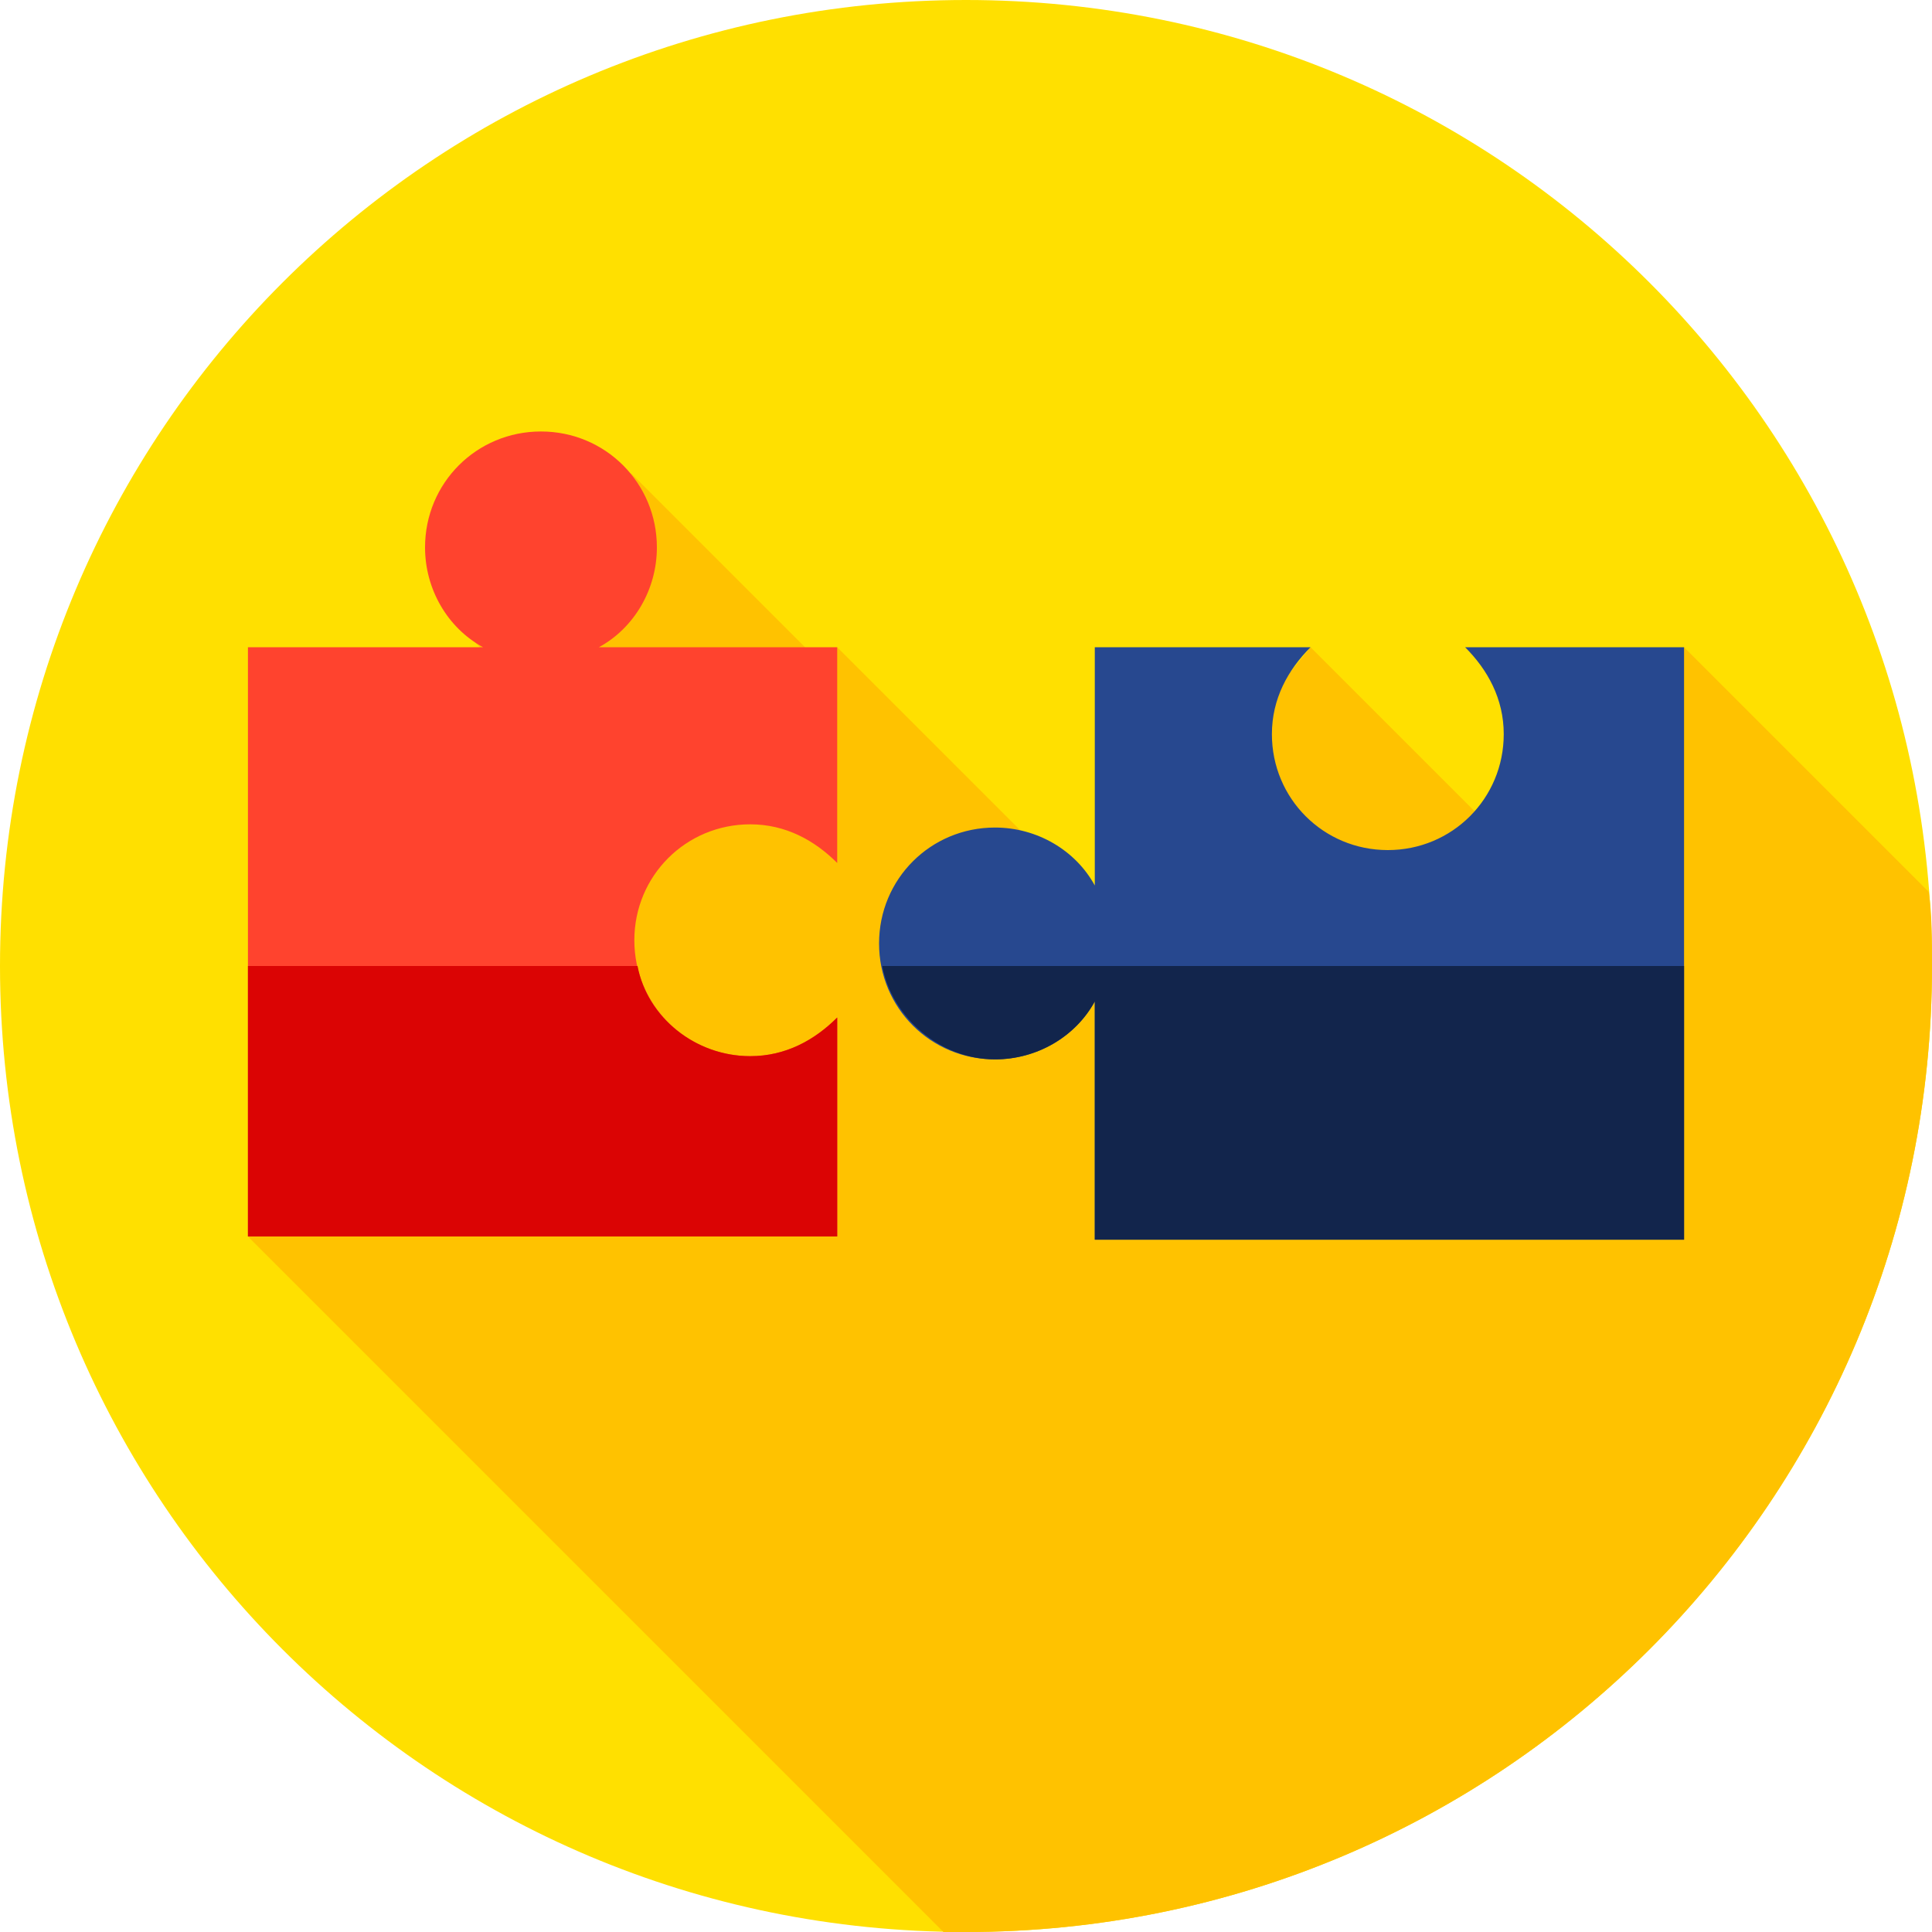
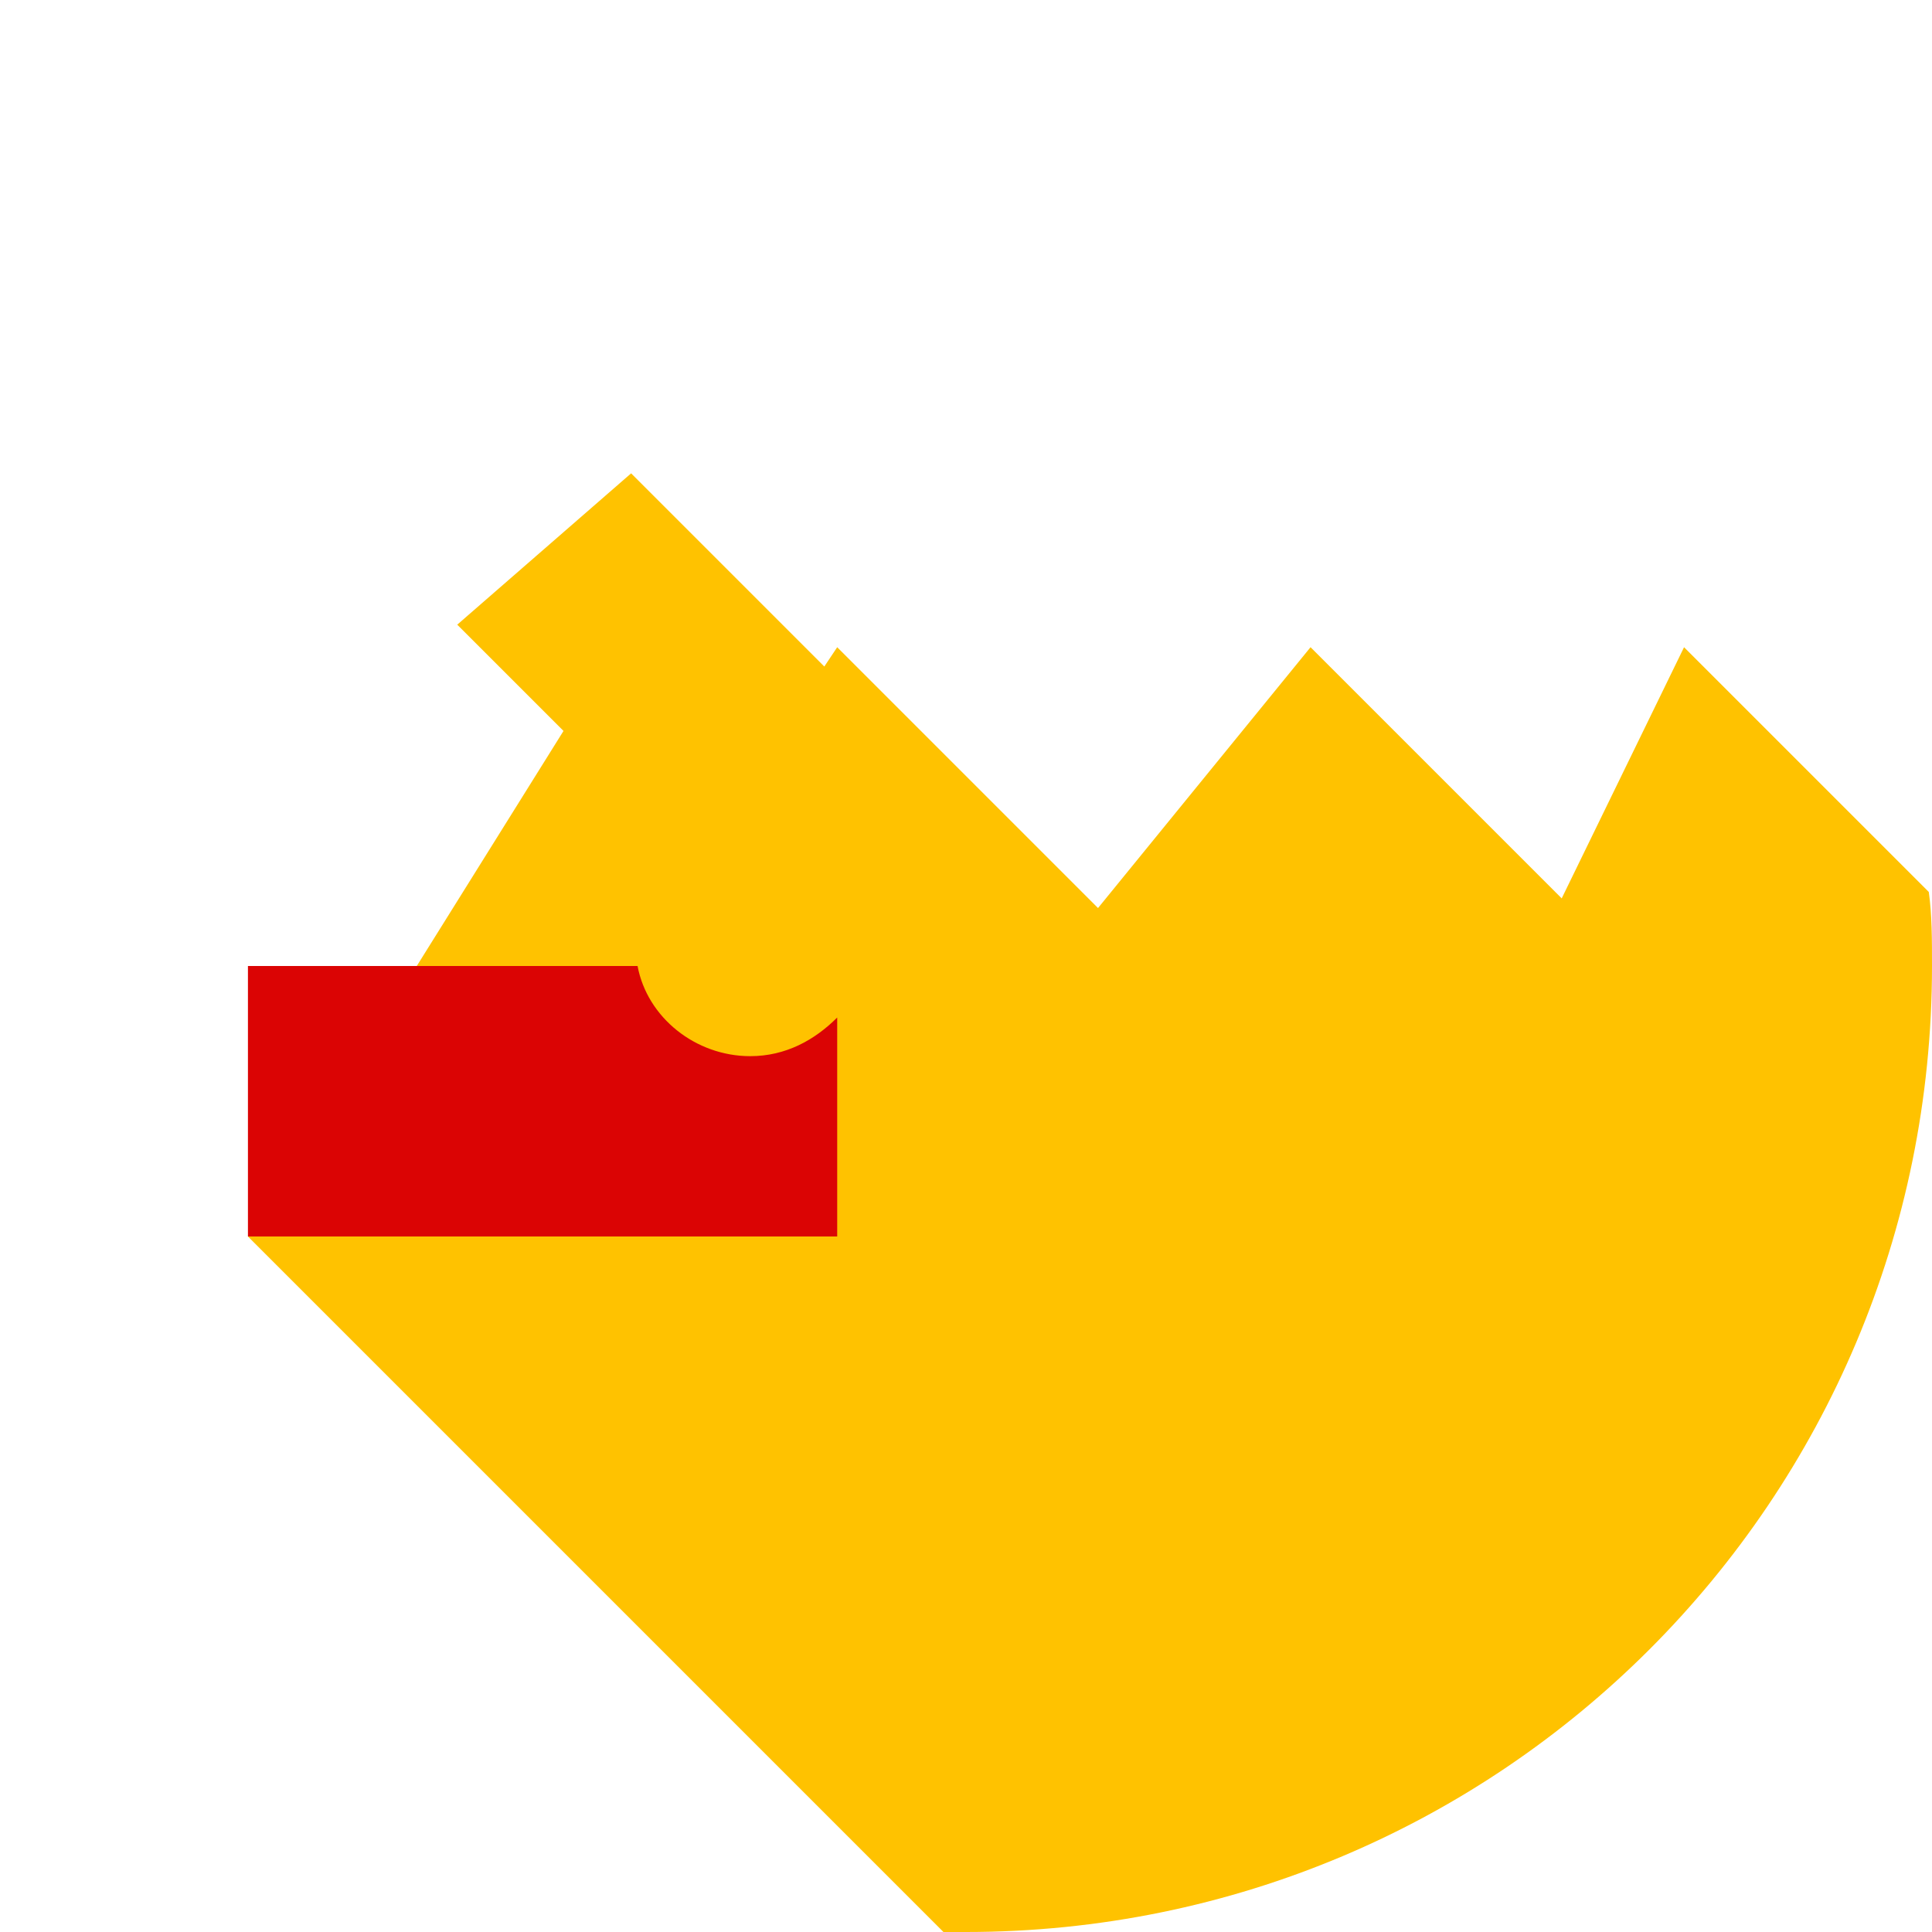
<svg xmlns="http://www.w3.org/2000/svg" version="1.1" id="图层_1" x="0px" y="0px" viewBox="0 0 60 60" style="enable-background:new 0 0 60 60;" xml:space="preserve">
  <style type="text/css">
	.st0{fill:#FFE000;}
	.st1{fill:#FFC200;}
	.st2{fill:#FF432E;}
	.st3{fill:#DB0404;}
	.st4{fill:#27488F;}
	.st5{fill:#12254C;}
</style>
  <g>
-     <path class="st0" d="M60,30c0,16.6-13.4,30-30,30S0,46.6,0,30S13.4,0,30,0S60,13.4,60,30z" />
    <path class="st1" d="M60,30c0-0.8,0-1.6-0.1-2.3l-7.6-7.6l-3.8,7.8l-7.8-7.8l-6.6,8.1L26,20.1l-0.4,0.6l-6-6l-5.4,4.7l3.3,3.3   L7.7,38.4L29.3,60c0.2,0,0.5,0,0.7,0C46.6,60,60,46.6,60,30z" />
-     <path class="st2" d="M23.3,32.8c-2,0-3.6-1.6-3.6-3.6s1.6-3.6,3.6-3.6c1.1,0,2,0.5,2.7,1.2v-6.7h-7.4c1.1-0.6,1.8-1.8,1.8-3.1   c0-2-1.6-3.6-3.6-3.6c-2,0-3.6,1.6-3.6,3.6c0,1.3,0.7,2.5,1.8,3.1H7.7v18.3H26v-6.8C25.3,32.3,24.4,32.8,23.3,32.8z" />
    <path class="st3" d="M23.3,32.8c-1.7,0-3.2-1.2-3.5-2.8H7.7v8.4H26v-6.8C25.3,32.3,24.4,32.8,23.3,32.8z" />
-     <path class="st4" d="M46.7,22.8c0,2-1.6,3.6-3.6,3.6c-2,0-3.6-1.6-3.6-3.6c0-1.1,0.5-2,1.2-2.7H34v7.4c-0.6-1.1-1.8-1.8-3.1-1.8   c-2,0-3.6,1.6-3.6,3.6s1.6,3.6,3.6,3.6c1.3,0,2.5-0.7,3.1-1.8v7.4h18.3V20.1h-6.8C46.2,20.8,46.7,21.7,46.7,22.8z" />
-     <path class="st5" d="M27.4,30c0.3,1.6,1.8,2.9,3.5,2.9c1.3,0,2.5-0.7,3.1-1.8v7.4h18.3V30L27.4,30L27.4,30z" />
  </g>
</svg>